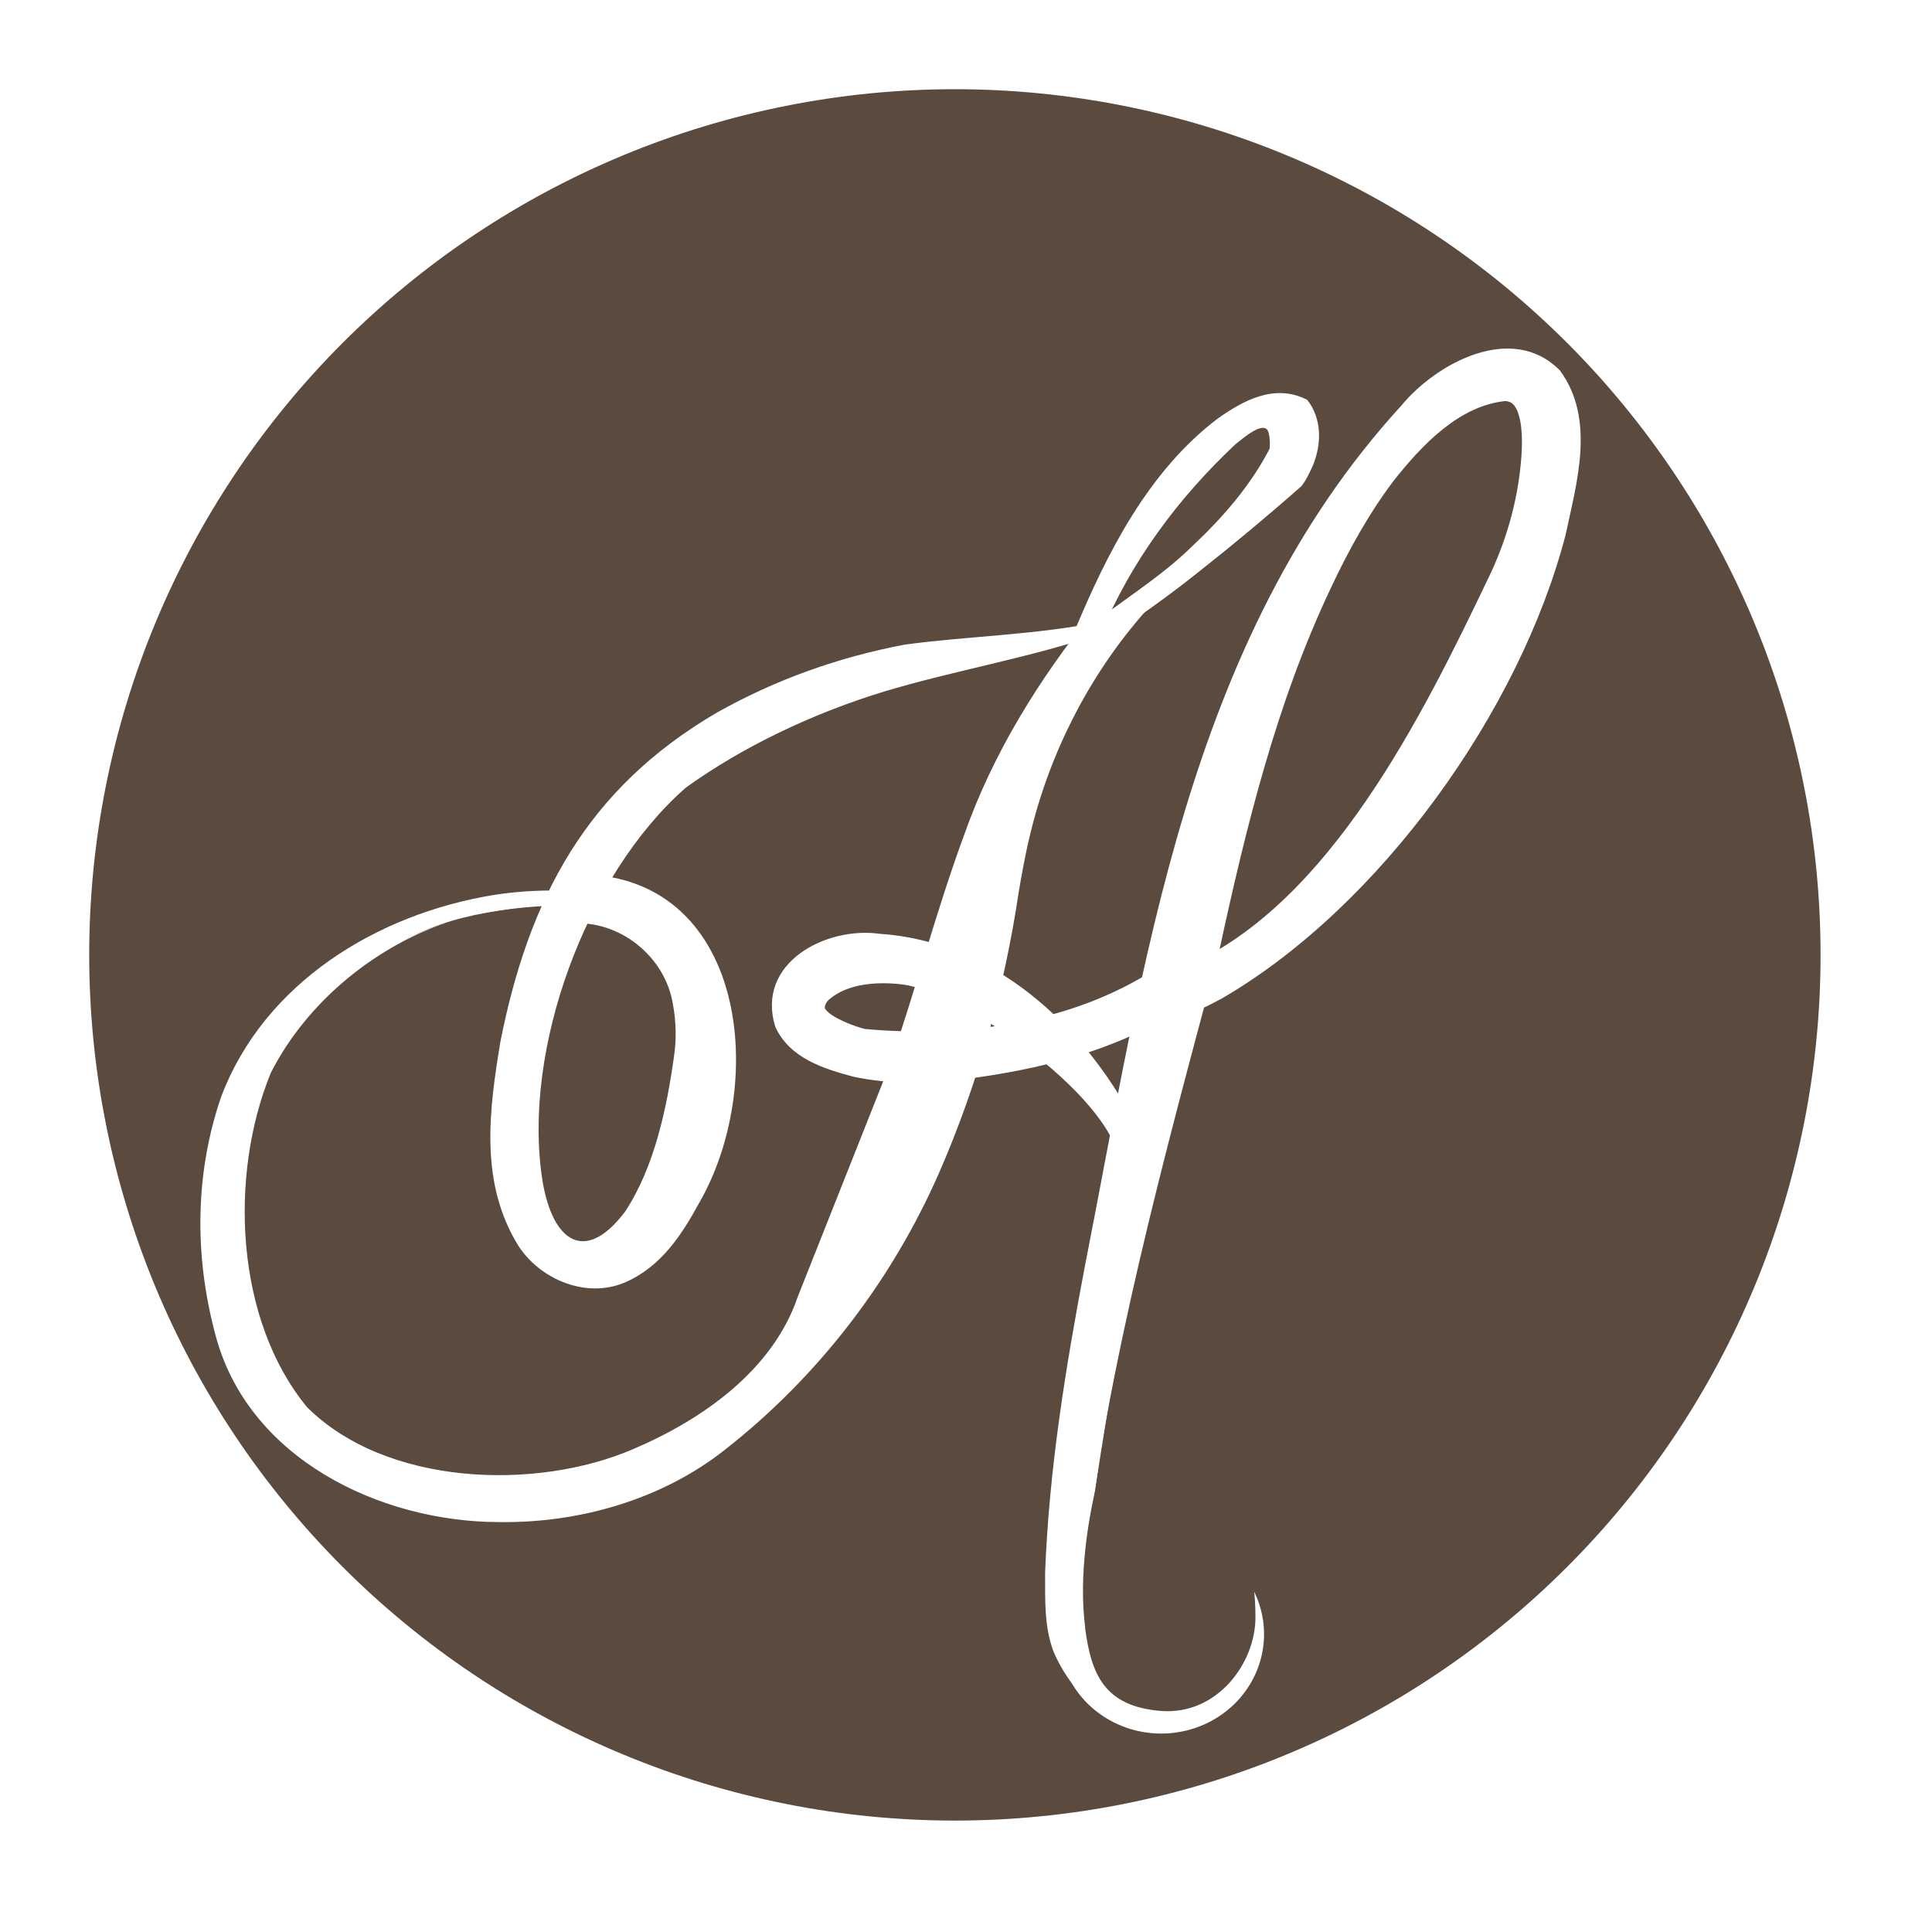
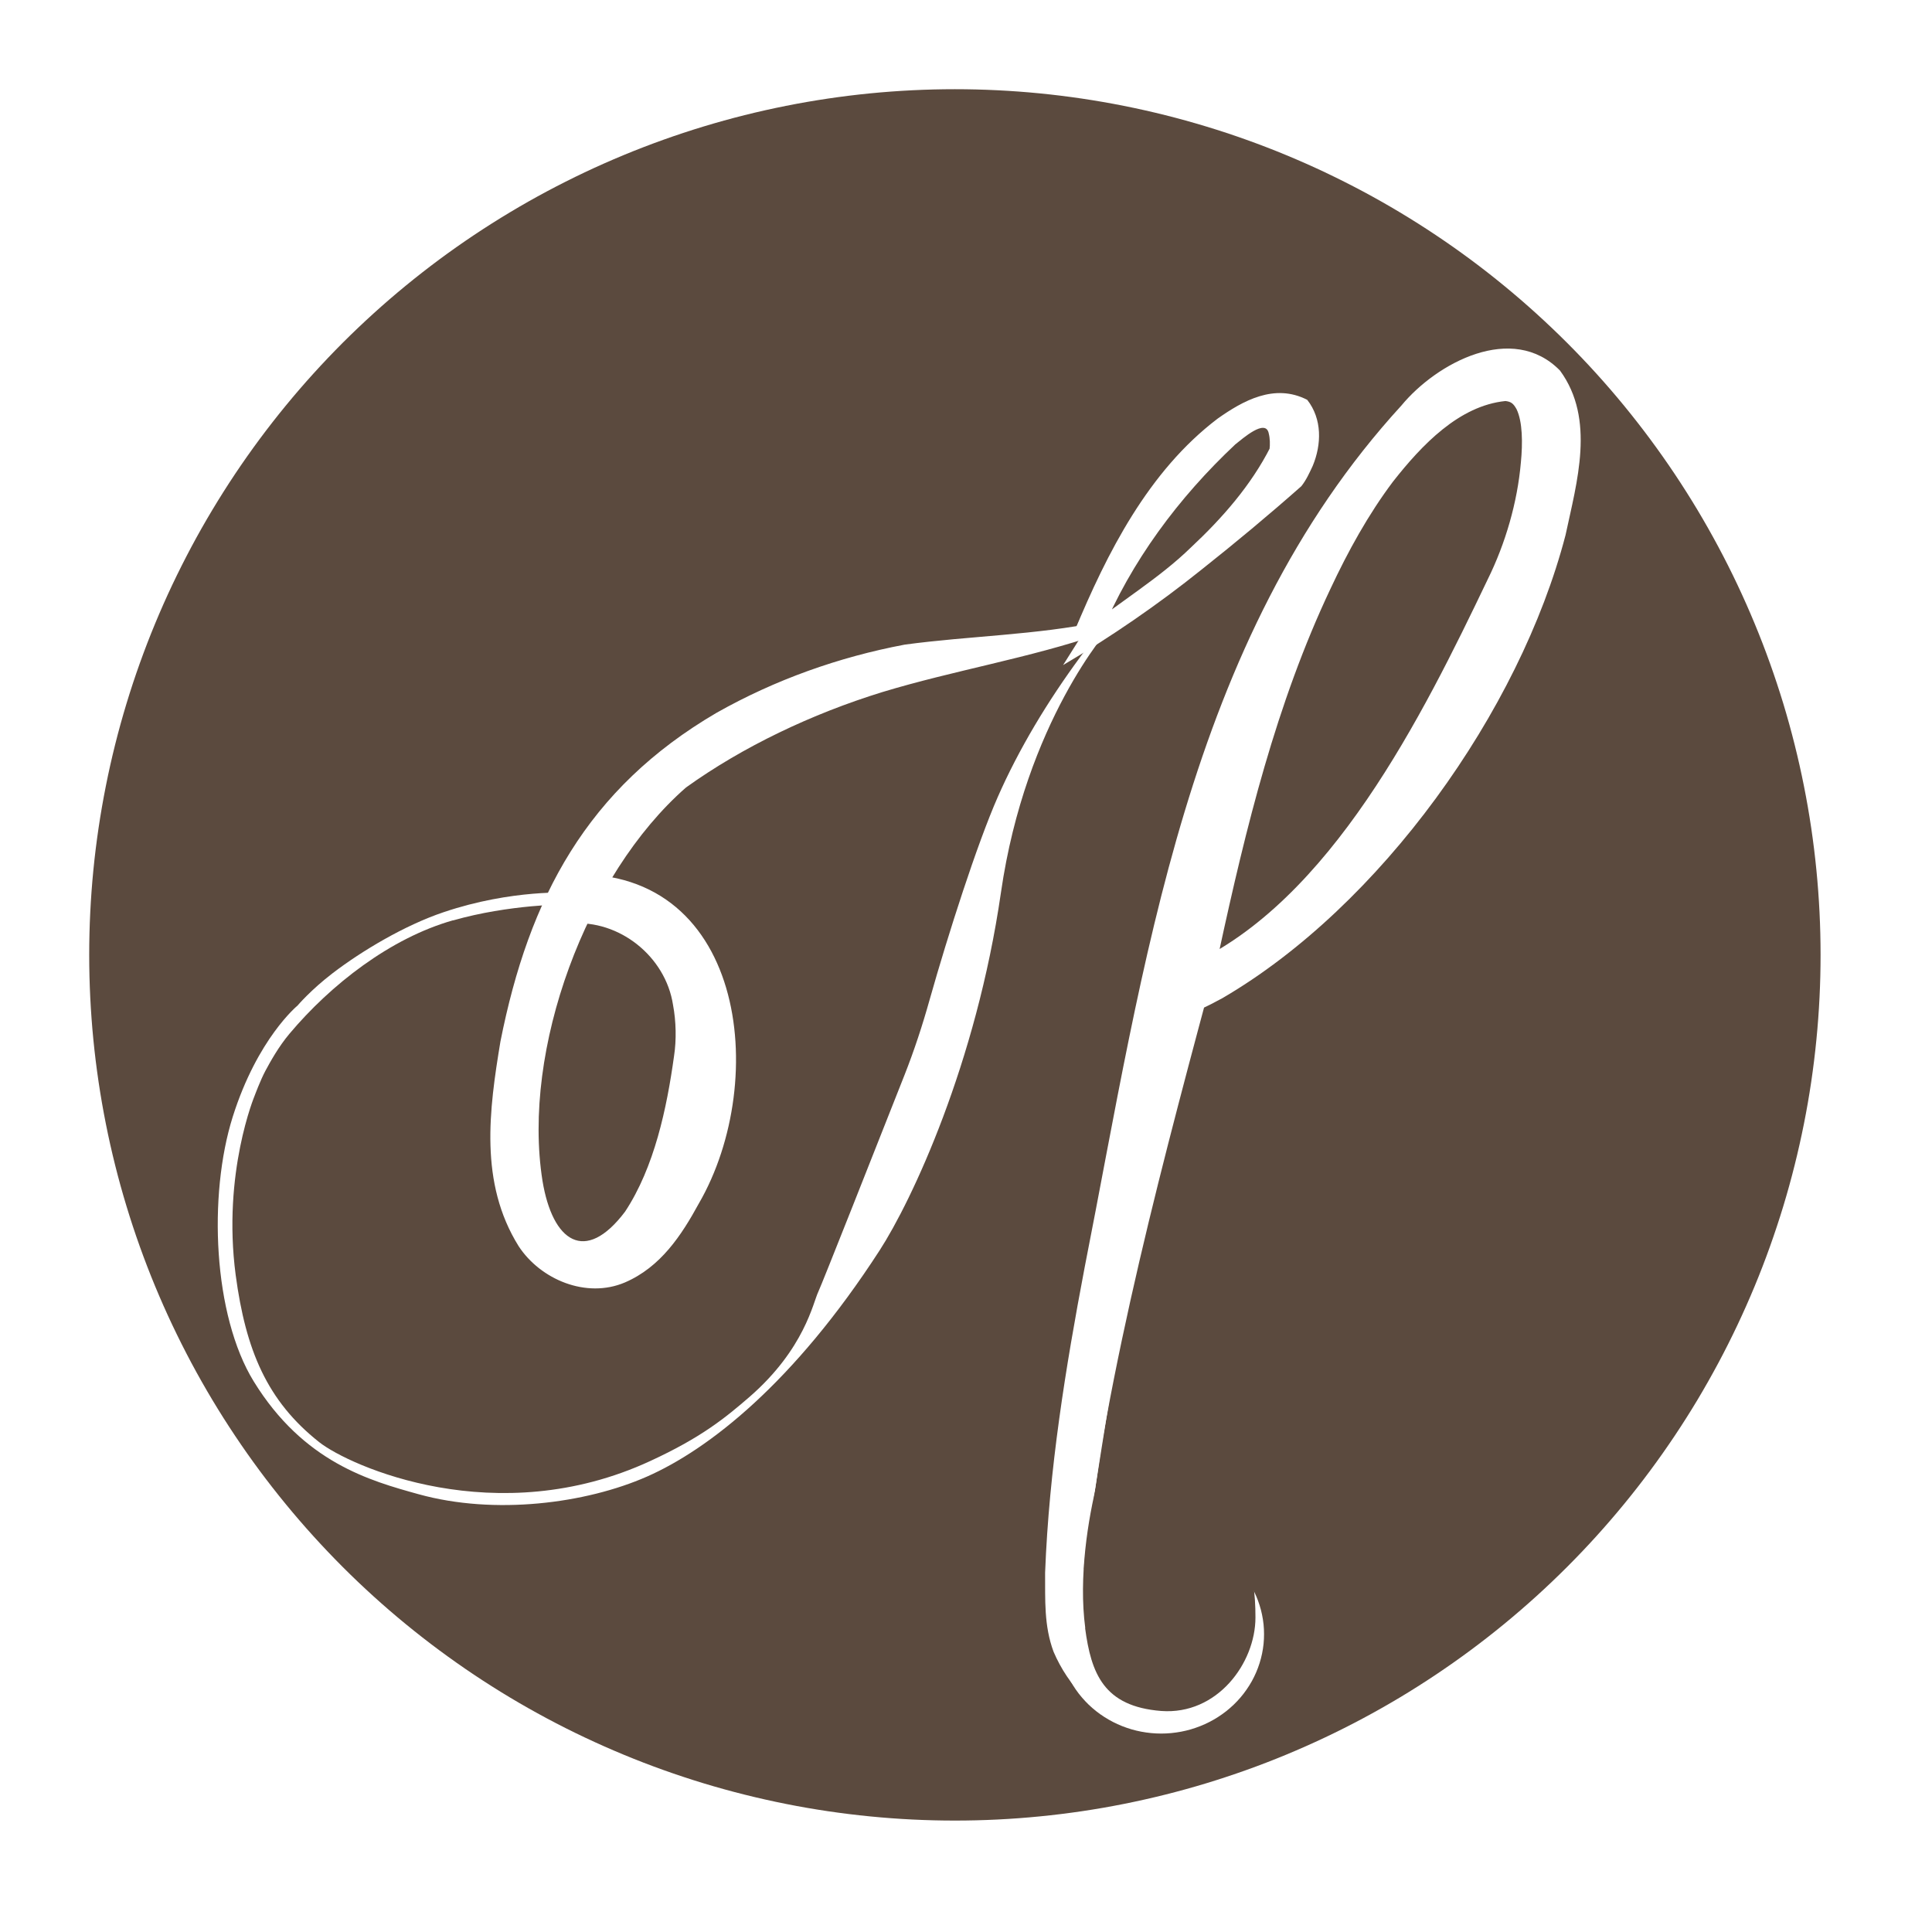
<svg xmlns="http://www.w3.org/2000/svg" width="512" zoomAndPan="magnify" viewBox="0 0 384 384" height="512" preserveAspectRatio="xMidYMid meet" version="1.0">
  <defs>
    <clipPath id="16c6afc8ee">
      <path d="M 17.73 17.73 L 361.98 17.73 L 361.98 361.98 L 17.73 361.98 Z M 17.73 17.73" clip-rule="nonzero" />
    </clipPath>
    <clipPath id="8e75be65c9">
      <path d="M 116 211 L 346 211 L 346 361.98 L 116 361.98 Z M 116 211" clip-rule="nonzero" />
    </clipPath>
  </defs>
  <rect x="-38.4" width="460.8" fill="#ffffff" y="-38.4" height="460.8" fill-opacity="1" />
-   <rect x="-38.4" width="460.8" fill="#ffffff" y="-38.4" height="460.8" fill-opacity="1" />
  <g clip-path="url(#16c6afc8ee)">
    <path fill="#5b4a3e" d="M 189.793 17.73 C 192.609 17.73 195.422 17.801 198.234 17.938 C 201.047 18.078 203.855 18.285 206.656 18.559 C 209.461 18.836 212.254 19.18 215.039 19.594 C 217.824 20.008 220.598 20.488 223.359 21.039 C 226.121 21.586 228.867 22.203 231.598 22.887 C 234.332 23.57 237.043 24.324 239.738 25.141 C 242.434 25.957 245.105 26.84 247.758 27.789 C 250.41 28.738 253.035 29.75 255.637 30.828 C 258.238 31.906 260.812 33.047 263.355 34.25 C 265.902 35.457 268.418 36.723 270.902 38.047 C 273.383 39.375 275.832 40.762 278.25 42.211 C 280.664 43.66 283.043 45.164 285.383 46.73 C 287.727 48.293 290.027 49.914 292.289 51.59 C 294.551 53.27 296.77 55 298.945 56.789 C 301.121 58.574 303.254 60.414 305.34 62.305 C 307.426 64.195 309.465 66.137 311.457 68.125 C 313.449 70.117 315.391 72.156 317.281 74.242 C 319.172 76.328 321.012 78.461 322.797 80.637 C 324.582 82.816 326.316 85.035 327.992 87.297 C 329.668 89.559 331.289 91.859 332.855 94.199 C 334.418 96.543 335.926 98.922 337.375 101.336 C 338.82 103.75 340.207 106.199 341.535 108.684 C 342.863 111.168 344.129 113.68 345.332 116.227 C 346.535 118.773 347.676 121.348 348.754 123.949 C 349.832 126.551 350.848 129.176 351.793 131.828 C 352.742 134.477 353.625 137.152 354.445 139.844 C 355.262 142.539 356.012 145.254 356.695 147.984 C 357.379 150.715 357.996 153.465 358.547 156.227 C 359.098 158.988 359.578 161.762 359.992 164.547 C 360.402 167.332 360.75 170.125 361.023 172.926 C 361.301 175.73 361.508 178.535 361.645 181.348 C 361.785 184.16 361.852 186.977 361.852 189.793 C 361.852 192.609 361.785 195.422 361.645 198.234 C 361.508 201.047 361.301 203.855 361.023 206.656 C 360.75 209.461 360.402 212.254 359.992 215.039 C 359.578 217.824 359.098 220.598 358.547 223.359 C 357.996 226.121 357.379 228.867 356.695 231.598 C 356.012 234.332 355.262 237.043 354.445 239.738 C 353.625 242.434 352.742 245.105 351.793 247.758 C 350.848 250.41 349.832 253.035 348.754 255.637 C 347.676 258.238 346.535 260.812 345.332 263.355 C 344.129 265.902 342.863 268.418 341.535 270.902 C 340.207 273.383 338.82 275.832 337.375 278.25 C 335.926 280.664 334.418 283.043 332.855 285.383 C 331.289 287.727 329.668 290.027 327.992 292.289 C 326.316 294.551 324.582 296.77 322.797 298.945 C 321.012 301.121 319.172 303.254 317.281 305.34 C 315.391 307.426 313.449 309.465 311.457 311.457 C 309.465 313.449 307.426 315.391 305.34 317.281 C 303.254 319.172 301.121 321.012 298.945 322.797 C 296.77 324.582 294.551 326.316 292.289 327.992 C 290.027 329.668 287.727 331.289 285.383 332.855 C 283.043 334.418 280.664 335.926 278.25 337.375 C 275.832 338.82 273.383 340.207 270.902 341.535 C 268.418 342.863 265.902 344.129 263.355 345.332 C 260.812 346.535 258.238 347.676 255.637 348.754 C 253.035 349.832 250.41 350.848 247.758 351.793 C 245.105 352.742 242.434 353.625 239.738 354.445 C 237.043 355.262 234.332 356.012 231.598 356.695 C 228.867 357.379 226.121 357.996 223.359 358.547 C 220.598 359.098 217.824 359.578 215.039 359.992 C 212.254 360.402 209.461 360.75 206.656 361.023 C 203.855 361.301 201.047 361.508 198.234 361.645 C 195.422 361.785 192.609 361.852 189.793 361.852 C 186.977 361.852 184.16 361.785 181.348 361.645 C 178.535 361.508 175.73 361.301 172.926 361.023 C 170.125 360.75 167.332 360.402 164.547 359.992 C 161.762 359.578 158.988 359.098 156.227 358.547 C 153.465 357.996 150.715 357.379 147.984 356.695 C 145.254 356.012 142.539 355.262 139.844 354.445 C 137.152 353.625 134.477 352.742 131.828 351.793 C 129.176 350.848 126.551 349.832 123.949 348.754 C 121.348 347.676 118.773 346.535 116.227 345.332 C 113.68 344.129 111.168 342.863 108.684 341.535 C 106.199 340.207 103.75 338.82 101.336 337.375 C 98.922 335.926 96.543 334.418 94.199 332.855 C 91.859 331.289 89.559 329.668 87.297 327.992 C 85.035 326.316 82.816 324.582 80.637 322.797 C 78.461 321.012 76.328 319.172 74.242 317.281 C 72.156 315.391 70.117 313.449 68.125 311.457 C 66.137 309.465 64.195 307.426 62.305 305.34 C 60.414 303.254 58.574 301.121 56.789 298.945 C 55 296.77 53.27 294.551 51.59 292.289 C 49.914 290.027 48.293 287.727 46.73 285.383 C 45.164 283.043 43.66 280.664 42.211 278.25 C 40.762 275.832 39.375 273.383 38.047 270.902 C 36.723 268.418 35.457 265.902 34.25 263.355 C 33.047 260.812 31.906 258.238 30.828 255.637 C 29.75 253.035 28.738 250.41 27.789 247.758 C 26.84 245.105 25.957 242.434 25.141 239.738 C 24.324 237.043 23.57 234.332 22.887 231.598 C 22.203 228.867 21.586 226.121 21.039 223.359 C 20.488 220.598 20.008 217.824 19.594 215.039 C 19.18 212.254 18.836 209.461 18.559 206.656 C 18.285 203.855 18.078 201.047 17.938 198.234 C 17.801 195.422 17.73 192.609 17.73 189.793 C 17.73 186.977 17.801 184.16 17.938 181.348 C 18.078 178.535 18.285 175.73 18.559 172.926 C 18.836 170.125 19.18 167.332 19.594 164.547 C 20.008 161.762 20.488 158.988 21.039 156.227 C 21.586 153.465 22.203 150.715 22.887 147.984 C 23.57 145.254 24.324 142.539 25.141 139.844 C 25.957 137.152 26.84 134.477 27.789 131.828 C 28.738 129.176 29.75 126.551 30.828 123.949 C 31.906 121.348 33.047 118.773 34.25 116.227 C 35.457 113.68 36.723 111.168 38.047 108.684 C 39.375 106.199 40.762 103.75 42.211 101.336 C 43.66 98.922 45.164 96.543 46.73 94.199 C 48.293 91.859 49.914 89.559 51.59 87.297 C 53.27 85.035 55 82.816 56.789 80.637 C 58.574 78.461 60.414 76.328 62.305 74.242 C 64.195 72.156 66.137 70.117 68.125 68.125 C 70.117 66.137 72.156 64.195 74.242 62.305 C 76.328 60.414 78.461 58.574 80.637 56.789 C 82.816 55 85.035 53.27 87.297 51.59 C 89.559 49.914 91.859 48.293 94.199 46.73 C 96.543 45.164 98.922 43.66 101.336 42.211 C 103.75 40.762 106.199 39.375 108.684 38.047 C 111.168 36.723 113.68 35.457 116.227 34.25 C 118.773 33.047 121.348 31.906 123.949 30.828 C 126.551 29.75 129.176 28.738 131.828 27.789 C 134.477 26.84 137.152 25.957 139.844 25.141 C 142.539 24.324 145.254 23.57 147.984 22.887 C 150.715 22.203 153.465 21.586 156.227 21.039 C 158.988 20.488 161.762 20.008 164.547 19.594 C 167.332 19.18 170.125 18.836 172.926 18.559 C 175.73 18.285 178.535 18.078 181.348 17.938 C 184.16 17.801 186.977 17.73 189.793 17.73 Z M 189.793 17.73" fill-opacity="1" fill-rule="nonzero" />
  </g>
  <path fill="#5b4a3e" d="M 248.844 323.93 C 247.293 333.289 240.93 341.102 231.121 341.102 C 221.312 341.102 213.398 333.395 213.398 323.93 C 213.398 322.59 213.605 321.316 213.848 320.043 C 225.441 257.379 239.551 293.098 247.949 293.098 C 257.723 293.098 254.832 287.488 248.809 323.93 Z M 248.844 323.93" fill-opacity="1" fill-rule="nonzero" />
  <path fill="#ffffff" d="M 215.223 313.195 L 216.047 306.105 L 220.59 277.508 C 227.371 236.387 233.941 211.16 243.062 170.488 C 243.062 170.488 258.34 99.254 287.523 80.707 C 313.605 64.117 305.141 98.875 303.078 106.445 C 302.801 107.41 302.527 108.234 302.148 109.164 C 298.051 119.109 270.832 182.461 237.488 195.125 L 236.938 197.672 C 244.922 193.887 252.25 189 258.652 183.117 C 273.207 169.695 297.434 143.199 307.172 108.375 C 316.496 75.027 305.52 71.52 296.711 73.137 C 291.547 74.098 286.973 76.953 283.289 80.707 C 273.207 91.031 248.844 120.312 235.73 172.895 C 227.336 206.516 217.906 257.445 212.711 288.109 C 211.816 293.34 207.547 319.25 210.578 327.543 C 214.637 338.625 224.961 342.512 225.613 341.723 C 225.926 341.309 217.734 338.004 217.289 337.316 C 217.012 336.902 216.84 334.152 216.324 332.535 C 215.566 330.102 215.098 326.797 214.914 322.621 Z M 215.223 313.195" fill-opacity="1" fill-rule="nonzero" />
  <path fill="#ffffff" d="M 215.223 313.195 C 221.141 271.625 227.094 228.883 235.594 187.59 C 240.996 162.57 247.328 137.52 258.273 114.152 C 264.844 100.492 272.898 86.176 285.973 77.609 C 301.461 67.355 311.438 74.477 309.203 92.68 C 308.41 101.457 305.898 110.195 302.012 118.078 C 291.238 141.41 278.746 164.535 260.613 183.184 C 254.383 189.309 247.328 195.023 238.656 198.395 L 240.789 195.883 L 240.379 197.742 C 240.379 197.742 240.273 198.258 240.242 198.328 C 238.074 196.641 245.023 202.25 235.387 194.574 L 235.594 194.473 C 266.977 178.883 295.988 138.207 304.523 104.656 C 306.207 96.914 311.543 77.402 300.531 76.301 C 293.785 76.129 287.969 80.258 283.598 85.316 C 241.926 130.879 233.941 194.816 222.348 253.109 C 219.285 273.172 213.57 292.891 211.508 312.852 C 211.094 317.77 210.578 323 211.816 327.406 C 213.812 333.051 218.184 338.039 223.688 340.484 C 224.203 340.688 224.859 340.895 225.168 340.93 C 225.203 340.93 225.168 340.93 225.098 340.93 C 225.031 340.93 224.859 341.035 224.824 341.137 C 224.41 342.031 224.824 342.133 224.824 342.203 C 224.926 342.273 224.719 342.133 224.652 342.102 L 223.859 341.652 C 221.625 340.449 219.352 339.555 217.012 338.109 C 216.91 338.074 216.496 337.66 216.461 337.387 C 216.395 337.145 216.359 337.008 216.324 336.836 C 216.254 336.32 216.047 334.562 215.98 333.98 C 213.848 327.199 214.809 320.145 215.152 313.195 Z M 215.223 313.195 C 215.086 320.18 214.707 327.164 217.254 333.773 C 217.254 333.773 217.633 335.664 217.633 335.664 L 217.805 336.559 C 217.805 336.559 217.871 336.836 217.906 336.902 C 217.941 336.938 217.805 336.766 217.906 336.902 C 220.211 338.176 223.137 339.211 225.613 340.551 C 225.789 340.688 225.891 340.688 226.199 341 C 226.234 341.137 226.715 341.309 226.27 342.273 C 226.027 342.617 225.547 342.719 225.238 342.719 C 217.871 341.309 212.262 334.977 209.406 328.301 C 207.48 323.141 207.754 317.91 207.723 312.574 C 208.512 292.066 211.781 271.898 215.602 251.801 C 227.371 192.168 235.766 127.301 278.539 80.602 C 285.562 72.102 300.633 64.016 310.062 73.652 C 317.152 83.32 313.398 95.848 311.164 106.344 C 302.043 141.41 274.309 180.121 242.957 198.395 C 241.445 199.223 239.895 200.012 238.348 200.734 C 228.609 193.129 235.664 198.566 233.496 196.848 L 233.496 196.742 C 233.496 196.742 233.633 196.262 233.633 196.262 C 233.84 195.367 234.219 193.473 234.426 192.578 C 234.426 192.578 236.18 191.891 236.18 191.891 C 264.434 179.262 282.773 142.164 295.68 115.188 C 299.223 108.027 301.598 99.84 302.285 91.926 C 302.664 88.07 302.629 83.805 301.426 81.324 C 300.77 80.156 300.324 79.844 299.223 79.707 C 290.035 80.637 282.637 88.379 276.855 95.742 C 271.969 102.246 267.941 109.543 264.434 117.043 C 253.66 139.824 247.641 164.465 242.305 189.105 C 231.395 229.777 220.008 271.312 215.152 313.16 Z M 215.223 313.195" fill-opacity="1" fill-rule="nonzero" />
-   <path fill="#5b4a3e" d="M 247.812 324.824 C 247.812 325.359 247.785 325.891 247.73 326.426 C 247.676 326.957 247.594 327.484 247.484 328.008 C 247.375 328.531 247.242 329.051 247.078 329.559 C 246.918 330.07 246.73 330.574 246.516 331.066 C 246.305 331.562 246.066 332.043 245.805 332.516 C 245.543 332.984 245.254 333.441 244.945 333.887 C 244.637 334.332 244.305 334.762 243.953 335.172 C 243.598 335.586 243.227 335.98 242.832 336.359 C 242.438 336.738 242.027 337.094 241.598 337.434 C 241.164 337.773 240.719 338.09 240.254 338.387 C 239.793 338.684 239.316 338.957 238.824 339.211 C 238.332 339.461 237.832 339.691 237.316 339.895 C 236.801 340.098 236.277 340.277 235.746 340.434 C 235.215 340.59 234.672 340.719 234.129 340.824 C 233.582 340.926 233.031 341.004 232.477 341.059 C 231.922 341.109 231.367 341.137 230.812 341.137 C 230.254 341.137 229.699 341.109 229.145 341.059 C 228.59 341.004 228.039 340.926 227.496 340.824 C 226.949 340.719 226.41 340.59 225.875 340.434 C 225.344 340.277 224.82 340.098 224.305 339.895 C 223.793 339.691 223.289 339.461 222.797 339.211 C 222.309 338.957 221.828 338.684 221.367 338.387 C 220.902 338.09 220.457 337.773 220.027 337.434 C 219.598 337.094 219.184 336.738 218.789 336.359 C 218.398 335.98 218.023 335.586 217.672 335.172 C 217.316 334.762 216.984 334.332 216.676 333.887 C 216.367 333.441 216.082 332.984 215.82 332.516 C 215.555 332.043 215.32 331.562 215.105 331.066 C 214.895 330.574 214.707 330.07 214.543 329.559 C 214.383 329.051 214.246 328.531 214.137 328.008 C 214.031 327.484 213.949 326.957 213.895 326.426 C 213.84 325.891 213.812 325.359 213.812 324.824 C 213.812 324.289 213.84 323.758 213.895 323.227 C 213.949 322.695 214.031 322.168 214.137 321.645 C 214.246 321.117 214.383 320.602 214.543 320.09 C 214.707 319.578 214.895 319.078 215.105 318.582 C 215.32 318.09 215.555 317.605 215.82 317.137 C 216.082 316.664 216.367 316.207 216.676 315.762 C 216.984 315.32 217.316 314.891 217.672 314.477 C 218.023 314.062 218.398 313.668 218.789 313.293 C 219.184 312.914 219.598 312.555 220.027 312.215 C 220.457 311.879 220.902 311.559 221.367 311.262 C 221.828 310.965 222.309 310.691 222.797 310.441 C 223.289 310.188 223.793 309.961 224.305 309.754 C 224.82 309.551 225.344 309.371 225.875 309.215 C 226.41 309.062 226.949 308.93 227.496 308.828 C 228.039 308.723 228.59 308.645 229.145 308.594 C 229.699 308.539 230.254 308.516 230.812 308.516 C 231.367 308.516 231.922 308.539 232.477 308.594 C 233.031 308.645 233.582 308.723 234.129 308.828 C 234.672 308.93 235.215 309.062 235.746 309.215 C 236.277 309.371 236.801 309.551 237.316 309.754 C 237.832 309.961 238.332 310.188 238.824 310.441 C 239.316 310.691 239.793 310.965 240.254 311.262 C 240.719 311.559 241.164 311.879 241.598 312.215 C 242.027 312.555 242.438 312.914 242.832 313.293 C 243.227 313.668 243.598 314.062 243.953 314.477 C 244.305 314.891 244.637 315.32 244.945 315.762 C 245.254 316.207 245.543 316.664 245.805 317.137 C 246.066 317.605 246.305 318.09 246.516 318.582 C 246.73 319.078 246.918 319.578 247.078 320.09 C 247.242 320.602 247.375 321.117 247.484 321.645 C 247.594 322.168 247.676 322.695 247.73 323.227 C 247.785 323.758 247.812 324.289 247.812 324.824 Z M 247.812 324.824" fill-opacity="1" fill-rule="nonzero" />
  <g clip-path="url(#8e75be65c9)">
    <path stroke-linecap="butt" transform="matrix(3.441, 0, 0, 3.441, 17.732, 17.732)" fill="none" stroke-linejoin="miter" d="M 66.86 89.24 C 66.86 89.395 66.853 89.55 66.837 89.705 C 66.821 89.86 66.797 90.013 66.765 90.165 C 66.733 90.317 66.695 90.468 66.647 90.616 C 66.601 90.764 66.546 90.911 66.484 91.054 C 66.422 91.198 66.353 91.337 66.277 91.475 C 66.201 91.611 66.117 91.744 66.027 91.873 C 65.938 92.003 65.841 92.128 65.739 92.247 C 65.636 92.367 65.528 92.482 65.413 92.592 C 65.299 92.702 65.179 92.805 65.054 92.904 C 64.928 93.003 64.799 93.095 64.664 93.181 C 64.53 93.267 64.392 93.347 64.249 93.42 C 64.105 93.493 63.96 93.56 63.81 93.619 C 63.661 93.678 63.508 93.73 63.354 93.776 C 63.2 93.821 63.042 93.859 62.884 93.889 C 62.725 93.919 62.565 93.941 62.404 93.957 C 62.243 93.972 62.082 93.98 61.92 93.98 C 61.758 93.98 61.597 93.972 61.436 93.957 C 61.274 93.941 61.114 93.919 60.957 93.889 C 60.798 93.859 60.641 93.821 60.486 93.776 C 60.331 93.73 60.179 93.678 60.029 93.619 C 59.88 93.56 59.734 93.493 59.591 93.42 C 59.449 93.347 59.31 93.267 59.176 93.181 C 59.04 93.095 58.911 93.003 58.786 92.904 C 58.661 92.805 58.541 92.702 58.426 92.592 C 58.313 92.482 58.204 92.367 58.102 92.247 C 57.998 92.128 57.902 92.003 57.812 91.873 C 57.723 91.744 57.64 91.611 57.564 91.475 C 57.486 91.337 57.418 91.198 57.356 91.054 C 57.295 90.911 57.24 90.764 57.192 90.616 C 57.146 90.468 57.106 90.317 57.074 90.165 C 57.044 90.013 57.02 89.86 57.004 89.705 C 56.988 89.55 56.98 89.395 56.98 89.24 C 56.98 89.084 56.988 88.93 57.004 88.775 C 57.02 88.621 57.044 88.468 57.074 88.316 C 57.106 88.162 57.146 88.013 57.192 87.864 C 57.24 87.715 57.295 87.57 57.356 87.426 C 57.418 87.283 57.486 87.142 57.564 87.006 C 57.64 86.868 57.723 86.736 57.812 86.606 C 57.902 86.478 57.998 86.353 58.102 86.233 C 58.204 86.112 58.313 85.998 58.426 85.889 C 58.541 85.779 58.661 85.674 58.786 85.575 C 58.911 85.478 59.04 85.385 59.176 85.299 C 59.31 85.212 59.449 85.133 59.591 85.06 C 59.734 84.986 59.88 84.921 60.029 84.86 C 60.179 84.801 60.331 84.749 60.486 84.704 C 60.641 84.659 60.798 84.621 60.957 84.591 C 61.114 84.561 61.274 84.538 61.436 84.523 C 61.597 84.507 61.758 84.501 61.92 84.501 C 62.082 84.501 62.243 84.507 62.404 84.523 C 62.565 84.538 62.725 84.561 62.884 84.591 C 63.042 84.621 63.2 84.659 63.354 84.704 C 63.508 84.749 63.661 84.801 63.81 84.86 C 63.96 84.921 64.105 84.986 64.249 85.06 C 64.392 85.133 64.53 85.212 64.664 85.299 C 64.799 85.385 64.928 85.478 65.054 85.575 C 65.179 85.674 65.299 85.779 65.413 85.889 C 65.528 85.998 65.636 86.112 65.739 86.233 C 65.841 86.353 65.938 86.478 66.027 86.606 C 66.117 86.736 66.201 86.868 66.277 87.006 C 66.353 87.142 66.422 87.283 66.484 87.426 C 66.546 87.57 66.601 87.715 66.647 87.864 C 66.695 88.013 66.733 88.162 66.765 88.316 C 66.797 88.468 66.821 88.621 66.837 88.775 C 66.853 88.93 66.86 89.084 66.86 89.24 Z M 66.86 89.24" stroke="#ffffff" stroke-width="2" stroke-opacity="1" stroke-miterlimit="10" />
  </g>
  <path fill="#5b4a3e" d="M 215.672 323.586 C 216.875 332.602 219.352 339.176 230.812 340.07 C 241.926 340.895 249.531 330.57 249.531 321.488 C 249.531 312.402 247.777 300.461 231.672 297.297 C 224.516 295.883 219.316 289.656 218.113 294.438 C 216.254 301.906 214.363 313.434 215.703 323.586 Z M 215.672 323.586" fill-opacity="1" fill-rule="nonzero" />
-   <path fill="#ffffff" d="M 222.656 232.465 L 224.891 223.309 C 224.891 223.309 209.199 197.707 184.391 190.754 C 159.543 183.805 156.965 198.086 156.996 198.809 C 156.996 200.047 154.863 206.516 169.73 210.438 C 184.598 214.363 216.016 208.375 231.156 198.738 L 231.672 195.402 C 231.672 195.402 209.82 211.816 171.242 207.926 C 171.242 207.926 161.402 205.484 160.578 201.078 C 159.234 193.887 174.926 188.312 189.137 195.09 C 203.316 201.871 224.824 222.828 222.656 232.496 Z M 222.656 232.465" fill-opacity="1" fill-rule="nonzero" />
-   <path fill="#ffffff" d="M 222.656 232.465 C 223.48 229.367 223.688 226.164 224.168 223.137 C 224.168 223.137 224.273 223.688 224.273 223.688 C 211.645 208.512 194.438 194.539 174.375 192.371 C 168.902 191.891 162.367 193.164 160.543 198.602 C 160.027 200.426 160.371 202.25 162.746 203.832 C 179.434 213.742 213.262 205.141 229.297 195.812 C 229.297 195.812 227.75 198.188 227.75 198.188 L 228.266 194.852 L 233.738 198.152 C 228.852 201.527 224.031 203.695 218.871 205.691 C 203.59 211.438 187.039 212.883 170.867 211.336 C 162.469 209.648 151.629 202.766 159.922 193.785 C 169.316 185.801 183.496 187.898 193.199 193.27 C 203.625 199.082 224.789 219.801 222.656 232.465 Z M 222.656 232.465 C 222.863 219.18 191.754 197.293 179.434 195.676 C 174.48 195.059 168.492 195.438 164.773 198.672 C 163.844 199.566 163.914 200.254 163.949 200.426 C 164.98 202.18 169.66 203.969 172.035 204.555 C 172.035 204.555 171.555 204.484 171.555 204.484 C 191.273 206.344 212.781 203.523 229.574 192.648 C 229.574 192.648 236.281 188.004 236.281 188.004 C 235.902 190.379 234.836 197.02 234.492 199.289 C 234.492 199.289 234.254 200.871 234.254 200.871 C 221.246 208.992 206.586 212.574 191.648 214.5 C 184.457 215.188 177.195 215.672 169.559 213.984 C 163.879 212.469 156.965 210.371 154.105 204.109 C 150.148 191.41 164.121 184.113 174.789 185.594 C 197.465 187.074 215.359 203.762 225.477 223 C 225.477 223 225.648 223.309 225.648 223.309 C 224.688 226.441 223.309 229.469 222.621 232.531 Z M 222.656 232.465" fill-opacity="1" fill-rule="nonzero" />
  <path fill="#ffffff" d="M 213.57 125.441 C 213.57 125.441 223.035 103.934 237.074 89.758 C 251.113 75.578 258.652 80.773 258.652 80.773 C 258.652 80.773 263.398 86.383 257.48 95.367 C 257.48 95.367 233.531 116.77 216.668 126.887 L 217.148 126.129 L 224.309 120.832 C 224.309 120.832 245.266 107.34 254.039 89.688 C 254.039 89.688 256.172 74.512 240.273 91.031 C 224.375 107.547 218.699 125.957 218.699 125.957 L 213.605 125.477 Z M 213.57 125.441" fill-opacity="1" fill-rule="nonzero" />
  <path fill="#ffffff" d="M 213.57 125.441 C 220.039 109.887 228.23 93.68 241.996 83.219 C 247.055 79.641 253.316 76.129 259.82 79.469 C 262.816 83.285 262.676 88.344 260.922 92.578 C 260.27 93.988 259.613 95.434 258.652 96.637 C 252.148 102.387 245.539 107.891 238.762 113.258 C 230.227 120.109 220.832 126.578 211.301 132.188 C 211.301 132.188 215.223 125.957 215.223 125.957 L 215.703 125.199 C 222.586 119.559 230.297 115.051 236.695 108.82 C 242.957 102.969 248.672 96.434 252.492 88.895 C 252.492 88.895 252.32 89.41 252.32 89.41 C 252.457 88.379 252.422 87.105 252.18 86.176 C 251.598 83.047 246.918 87.242 245.539 88.312 C 234.32 98.84 224.789 111.574 218.836 125.957 C 218.836 125.957 218.766 126.129 218.766 126.129 L 218.629 126.129 C 218.629 126.129 213.535 125.441 213.535 125.441 Z M 213.57 125.441 C 213.57 125.441 218.699 125.715 218.699 125.715 C 220.762 116.527 226.648 105.895 232.465 97.5 C 236.043 92.852 251.285 73.582 255.555 85.352 C 255.965 87.07 255.898 88.551 255.727 90.168 C 251.598 98.359 245.574 105.277 239.035 111.367 C 233.359 116.734 223.07 124.098 218.629 127.059 C 218.629 127.059 218.148 127.816 218.148 127.816 L 215.809 125.406 C 223.035 121.004 229.918 115.84 236.629 110.574 C 243.336 105.277 249.945 99.734 256.344 94.094 L 256.07 94.438 C 257.93 91.578 259.27 88.105 258.547 84.699 C 258.34 83.664 257.824 82.531 257.379 81.91 L 257.723 82.219 C 242.203 77.266 220.145 113.535 213.605 125.477 Z M 213.57 125.441" fill-opacity="1" fill-rule="nonzero" />
  <path fill="#ffffff" d="M 218.664 123.582 L 216.461 124.066 C 216.461 124.066 215.258 124.305 211.988 125.027 C 208.031 125.922 200.977 127.402 188.758 128.574 C 166.461 130.707 126.406 148.188 113.156 176.27 C 99.875 204.348 93.816 245.094 113.914 251.941 C 124.926 255.691 132.805 244.609 137.691 233.84 C 143.199 221.727 144.781 208.098 140.445 195.539 C 139.344 192.305 137.828 189.172 135.832 186.625 C 127.816 176.406 114.188 177.266 114.188 177.266 L 113.02 180.191 C 113.02 180.191 124.098 178.848 131.945 188.004 C 139.793 197.156 137.383 210.266 137.383 210.266 C 137.383 210.266 134.043 241.961 120.625 248.879 C 107.203 255.793 104.414 235.215 104.414 235.215 C 104.414 235.215 101.008 224.203 107.066 200.254 C 110.68 185.973 117.871 173.652 123.137 165.98 C 127.539 159.543 133.148 154.004 139.895 149.875 C 149.461 143.988 166.012 136.281 191.238 132.016 C 191.238 132.016 217.355 126.785 218.699 125.957 L 218.699 123.652 Z M 218.664 123.582" fill-opacity="1" fill-rule="nonzero" />
  <path fill="#ffffff" d="M 218.664 123.582 C 206.379 127.574 192.992 129.055 180.57 131.773 C 157.168 138.898 132.531 152.352 118.867 172.895 C 110.023 189.07 104.348 208.445 104.383 226.992 C 104.277 249.289 121.555 258.824 132.77 236.008 C 143.988 217.047 142.75 180.086 114.395 180.672 C 114.395 180.672 117.391 178.504 117.391 178.504 C 117.391 178.504 116.219 181.43 116.219 181.43 L 112.605 176.75 C 115.117 176.543 117.043 176.75 119.18 177.094 C 135.285 179.363 143.371 196.777 140.789 210.645 C 138.414 225.34 134.562 249.668 117.25 253.559 C 98.875 255.242 98.805 224.688 101.078 212.402 C 105.656 182.531 121.93 150.047 152.316 139.895 C 173.516 131.395 196.535 130.535 218.594 125.82 C 218.594 125.82 218.527 125.922 218.527 125.922 C 218.527 125.922 218.629 123.617 218.629 123.617 Z M 218.664 123.582 L 218.801 125.891 L 218.801 125.957 C 218.801 125.957 218.734 125.957 218.734 125.957 C 204.555 130.809 189.688 133.219 175.375 137.555 C 161.332 141.891 147.672 148.395 136.352 156.516 C 116.527 173.859 103.691 208.617 107.824 234.699 C 109.816 246.777 116.289 251.355 124.238 240.824 C 130.051 232.016 132.531 220.316 133.977 209.855 C 134.457 206.723 134.387 203.008 133.77 199.738 C 132.289 190.066 123.031 182.738 113.43 183.562 C 113.43 183.562 107.789 184.012 107.789 184.012 C 108.992 181.156 110.68 176.68 111.848 173.859 C 148.117 171.312 153.176 214.57 138.898 239.207 C 135.457 245.504 131.324 251.836 124.203 254.898 C 116.527 258.168 107.41 254.316 103.074 247.672 C 95.227 235.078 97.223 220.555 99.461 207.031 C 105.137 178.367 116.699 156.723 142.406 141.684 C 154.039 135.109 166.703 130.602 179.812 128.125 C 192.785 126.371 205.828 126.234 218.699 123.582 Z M 218.664 123.582" fill-opacity="1" fill-rule="nonzero" />
  <path fill="#ffffff" d="M 90.066 182.91 C 77.574 186.453 65.738 195.711 57.547 205.449 C 55.379 208.031 53.762 210.957 52.762 212.812 C 51.766 214.672 50.629 217.734 50.629 217.734 C 50.629 217.734 44.16 233.117 46.844 253.422 C 48.84 268.355 53.074 278.438 63.43 286.629 C 69.488 291.41 98.738 304.523 129.262 290.379 C 139.414 285.699 144.16 281.809 149.047 277.578 C 159.922 268.078 161.609 258.891 162.641 256.758 C 163.293 255.414 174.305 227.543 179.777 213.676 C 181.707 208.789 183.355 203.762 184.77 198.703 C 188.484 185.559 194.195 167.77 198.328 158.375 C 198.809 157.238 199.359 156.137 199.875 155 C 204.59 145.16 210.543 135.902 217.254 127.195 L 218.973 124.992 L 220.555 124.789 C 220.555 124.789 203.867 143.336 198.945 177.402 C 194.023 211.438 181.223 238.656 174.824 248.535 C 157.754 274.926 140.789 288.109 128.605 293.477 C 116.426 298.844 98.324 301.184 83.184 296.984 C 73.512 294.301 60.332 290.652 50.422 274.551 C 42.371 261.438 41.34 237.59 46.258 221.969 C 51.18 206.379 59.129 199.875 59.129 199.875 C 59.129 199.875 61.777 196.742 66.148 193.406 C 71.863 189.035 80.363 183.941 88.105 181.328 C 101.801 176.68 113.465 177.438 113.465 177.438 L 112.605 179.742 C 112.605 179.742 101.215 179.742 90.031 182.945 Z M 90.066 182.91" fill-opacity="1" fill-rule="nonzero" />
-   <path fill="#ffffff" d="M 90.066 182.91 C 74.855 187.797 61.09 198.98 53.828 213.227 C 45.469 233.668 46.742 262.332 61.023 279.676 C 76.68 295.301 106.41 296.402 125.891 288.004 C 139.688 282.121 153.625 272.312 158.582 257.688 C 158.582 257.688 176.613 212.23 176.613 212.23 C 181.91 197.121 186.043 181.086 191.648 165.91 C 197.328 149.738 206.586 134.906 217.184 121.727 C 217.941 121.586 219.387 121.414 220.145 121.312 C 220.145 121.312 228.918 120.109 228.918 120.109 C 217.082 132.977 208.582 149.324 204.59 166.531 C 203.902 169.25 202.902 174.684 202.457 177.438 C 199.598 196.57 194.402 215.359 186.66 233.082 C 177.301 254.453 162.676 273.586 144.094 288.141 C 131.602 298.02 115.223 302.734 99.324 302.527 C 75.406 302.527 49.082 289.758 42.75 265.051 C 38.621 249.531 38.723 233.152 43.988 217.906 C 52.488 195.504 74.754 181.637 98.324 177.852 C 103.52 177.059 108.75 176.82 113.98 177.129 C 113.98 177.129 113.809 177.543 113.809 177.543 L 112.883 179.812 L 112.812 179.984 C 105.172 179.949 97.465 180.914 90.066 182.91 Z M 90.066 182.91 C 96.984 181.016 106.238 179.398 112.398 179.641 C 112.398 179.641 113.227 177.336 113.227 177.336 C 113.227 177.336 113.5 177.746 113.5 177.746 C 108.512 177.645 103.488 178.332 98.602 179.398 C 77.539 184.492 57.305 199.152 50.562 220.352 C 44.953 236.938 44.984 257.238 53.453 272.828 C 62.605 288.727 81.84 295.336 99.391 295.68 C 113.98 295.816 128.367 291.789 139.965 282.672 C 157.273 269.145 171.484 250.703 180.328 230.363 C 187.832 213.191 192.855 194.988 195.609 176.441 C 195.984 173.551 197.191 167.77 197.844 164.914 C 201.699 149.496 207.824 135.043 218.012 122.449 C 218.012 122.449 221.039 128.16 221.039 128.16 C 221.039 128.16 219.457 128.367 219.457 128.367 L 221.691 127.059 C 211.711 139.652 203.352 153.246 198.086 168.285 C 192.406 183.633 188.52 199.152 183.012 214.742 C 183.012 214.742 165.086 259.957 165.086 259.957 C 159.441 276.613 144.059 287.73 128.574 294.301 C 102.695 305.348 61.605 301.562 48.531 273.379 C 40.754 253.832 42.062 230.535 51.801 212.09 C 60.438 198.359 74.648 187.762 90.066 182.84 Z M 90.066 182.91" fill-opacity="1" fill-rule="nonzero" />
</svg>